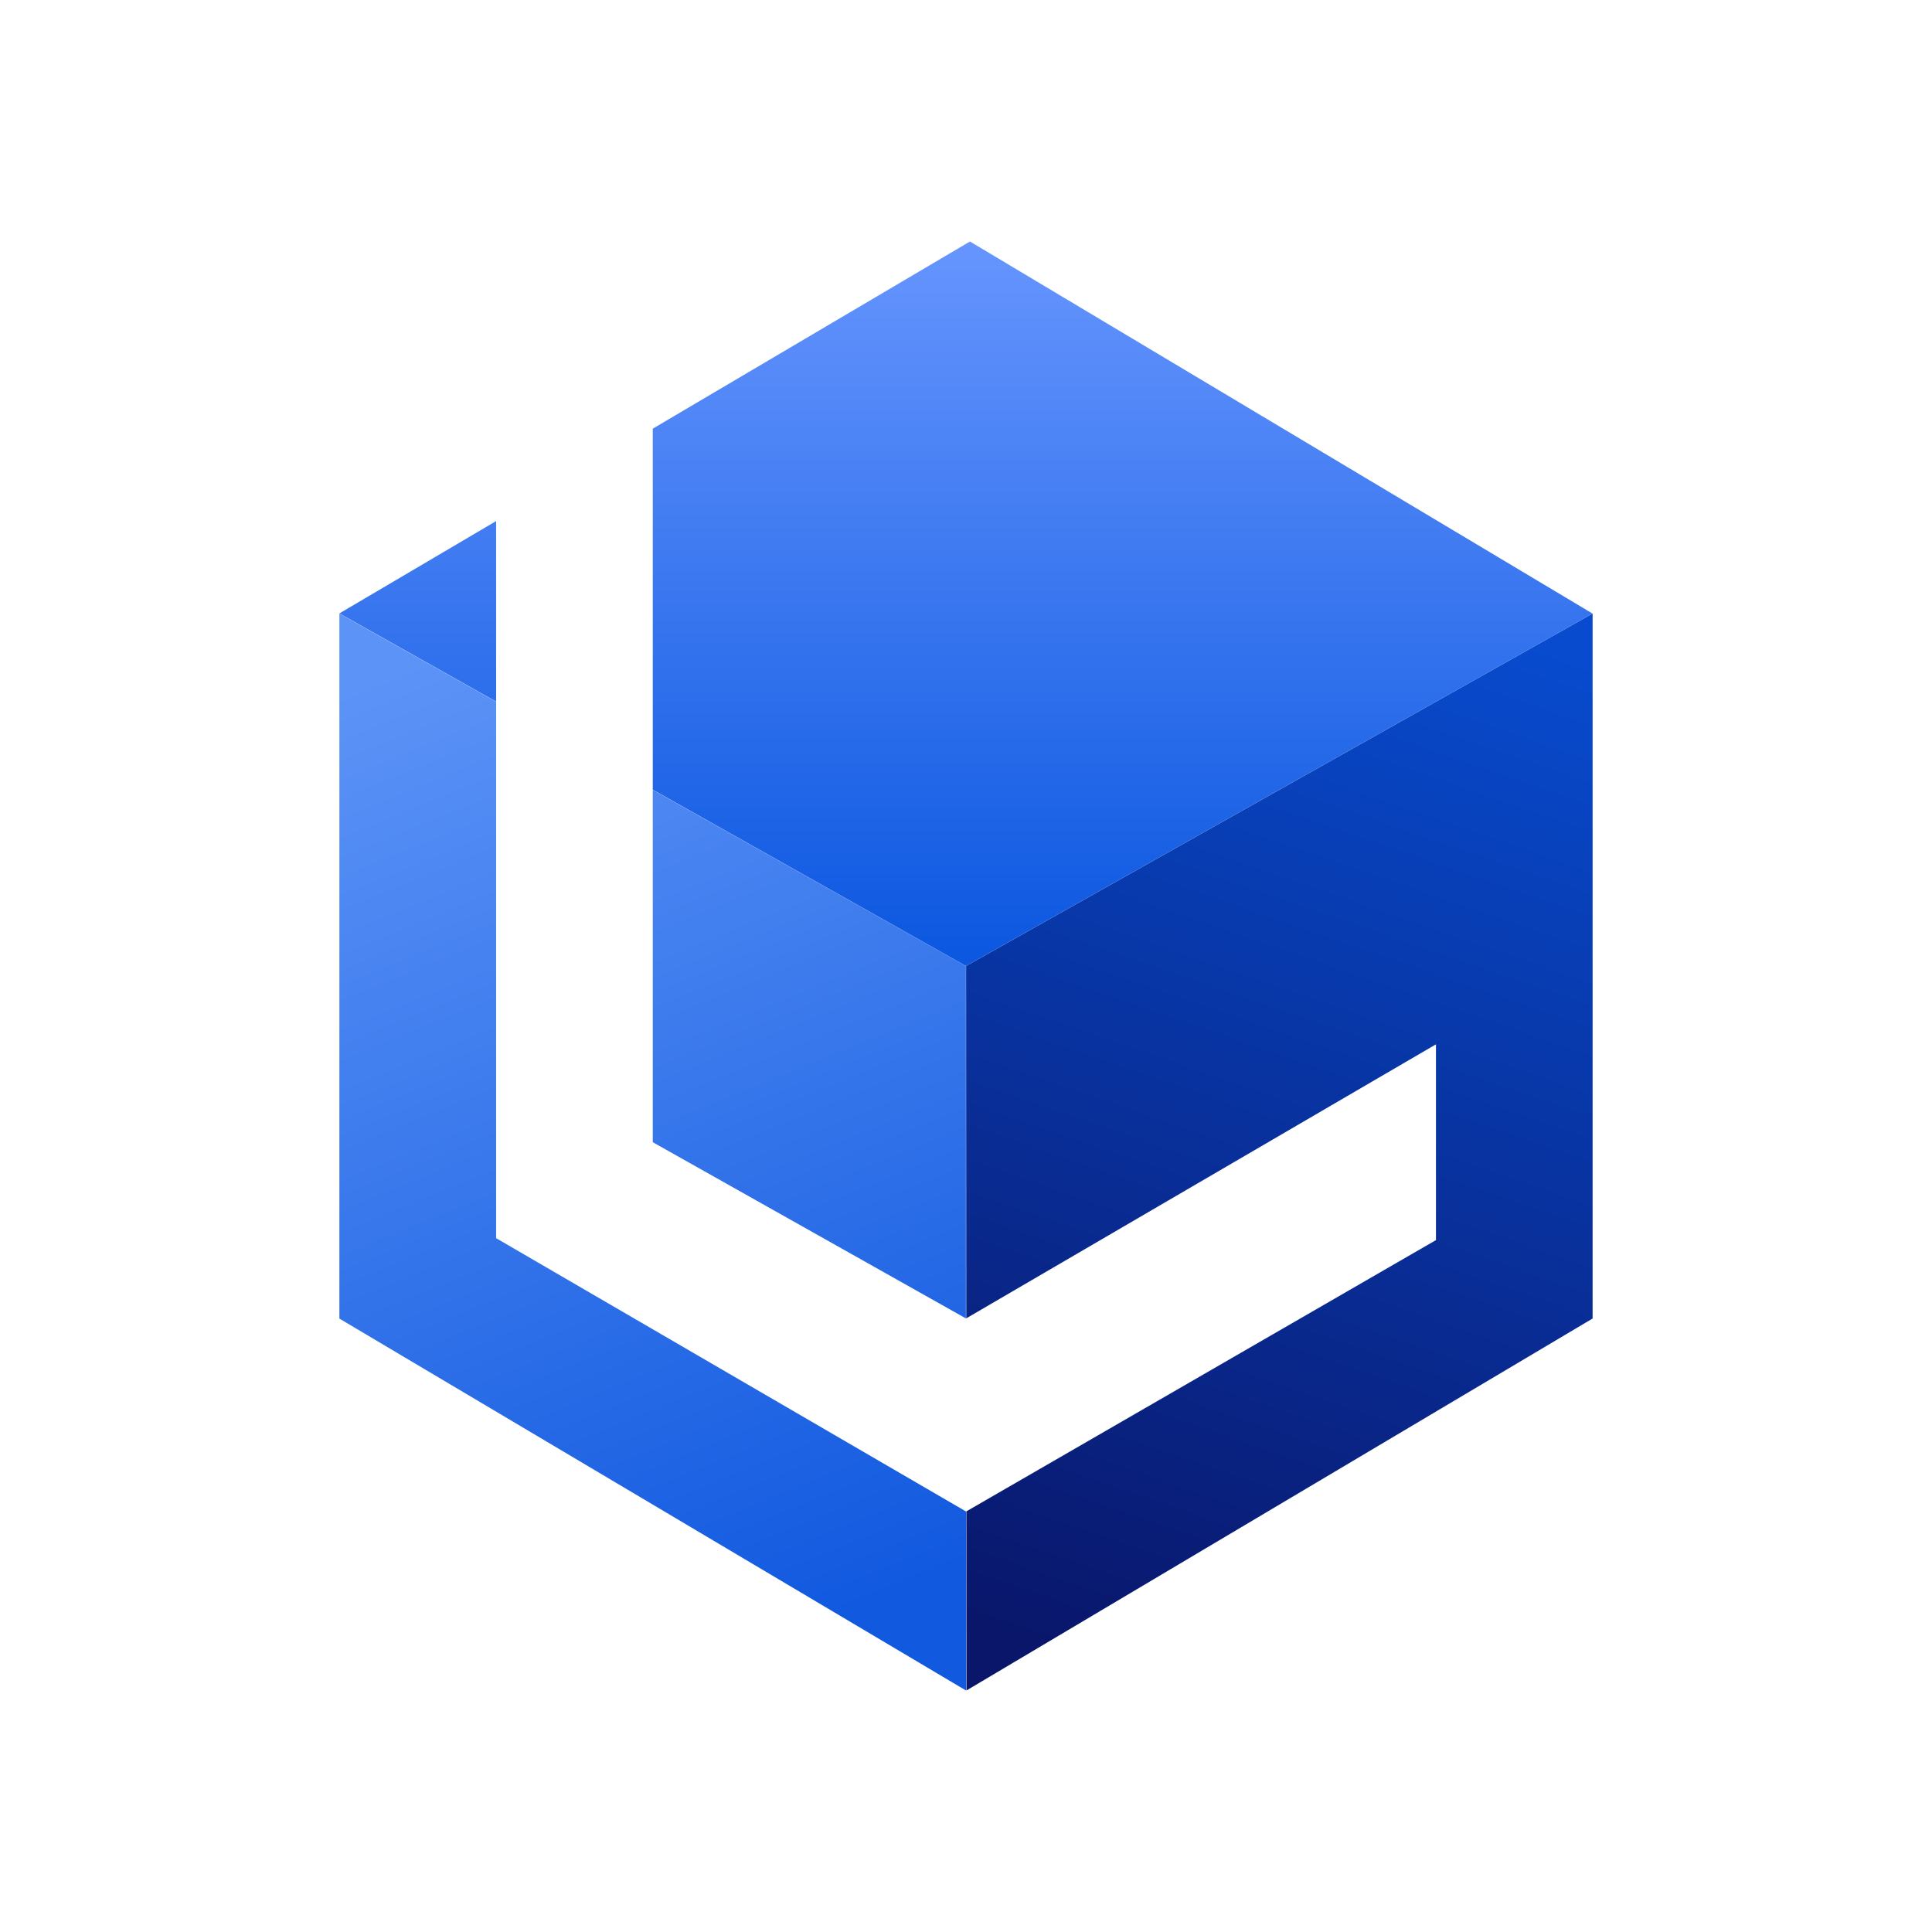
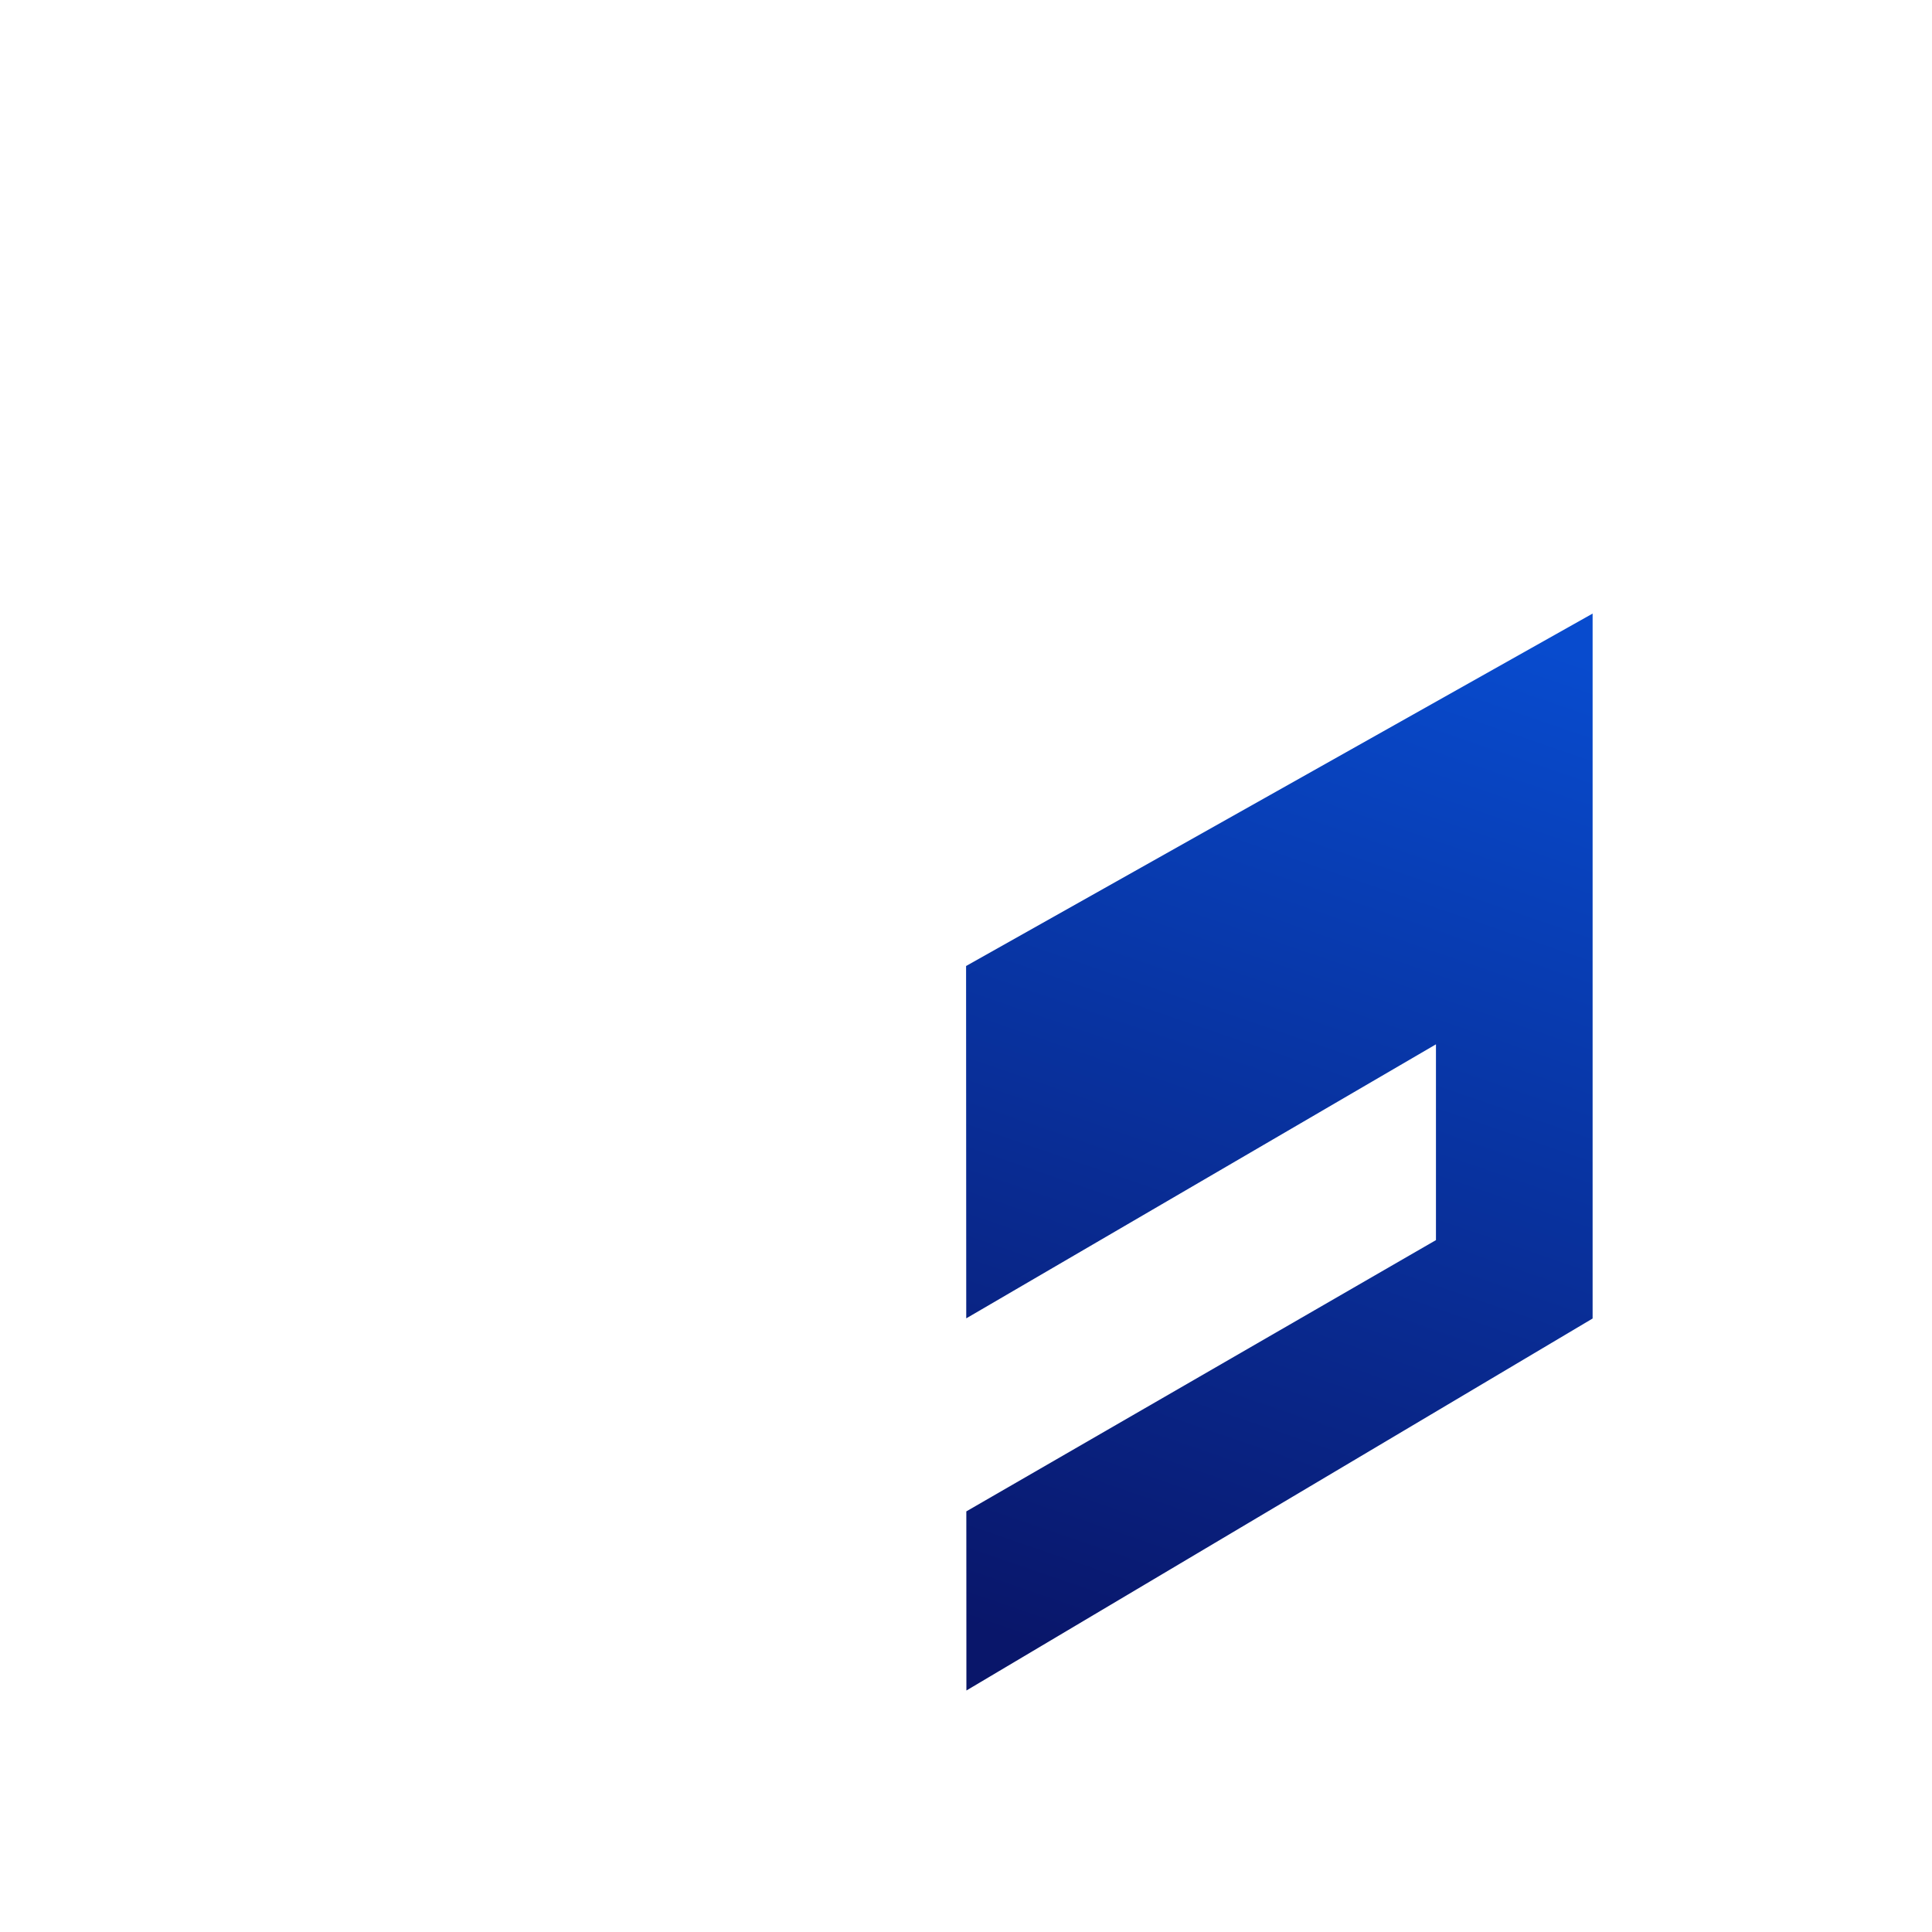
<svg xmlns="http://www.w3.org/2000/svg" width="1em" height="1em" viewBox="0 0 24 24">
  <g fill="none">
-     <path fill="url(#SVGhSDT5GZD)" d="M6.163 8.717v6.664L12 18.776V21l-7.784-4.62V7.622z" />
-     <path fill="url(#SVGhSDT5GZD)" d="M8.109 9.812v4.377l3.89 2.189V12z" />
-     <path fill="url(#SVGArkKkd4v)" d="M8.109 5.325L12.049 3l7.734 4.622L12 12L8.109 9.81z" />
-     <path fill="url(#SVGArkKkd4v)" d="M6.163 6.473L4.216 7.62l1.947 1.095z" />
    <path fill="url(#SVGmqZziCDH)" d="M12.004 18.775L12.005 21l7.779-4.621V7.622L12.001 12l.002 4.377l5.835-3.404v2.432z" />
    <defs>
      <linearGradient id="SVGhSDT5GZD" x1="4.746" x2="9.65" y1="8.391" y2="20.382" gradientUnits="userSpaceOnUse">
        <stop stop-color="#5C93F7" />
        <stop offset="1" stop-color="#1159DF" />
      </linearGradient>
      <linearGradient id="SVGArkKkd4v" x1="12.005" x2="12.005" y1="3" y2="11.99" gradientUnits="userSpaceOnUse">
        <stop stop-color="#6695FE" />
        <stop offset="1" stop-color="#0B57E0" />
      </linearGradient>
      <linearGradient id="SVGmqZziCDH" x1="18.908" x2="14.403" y1="7.914" y2="21.005" gradientUnits="userSpaceOnUse">
        <stop stop-color="#084BCE" />
        <stop offset="1" stop-color="#09166A" />
      </linearGradient>
    </defs>
  </g>
</svg>